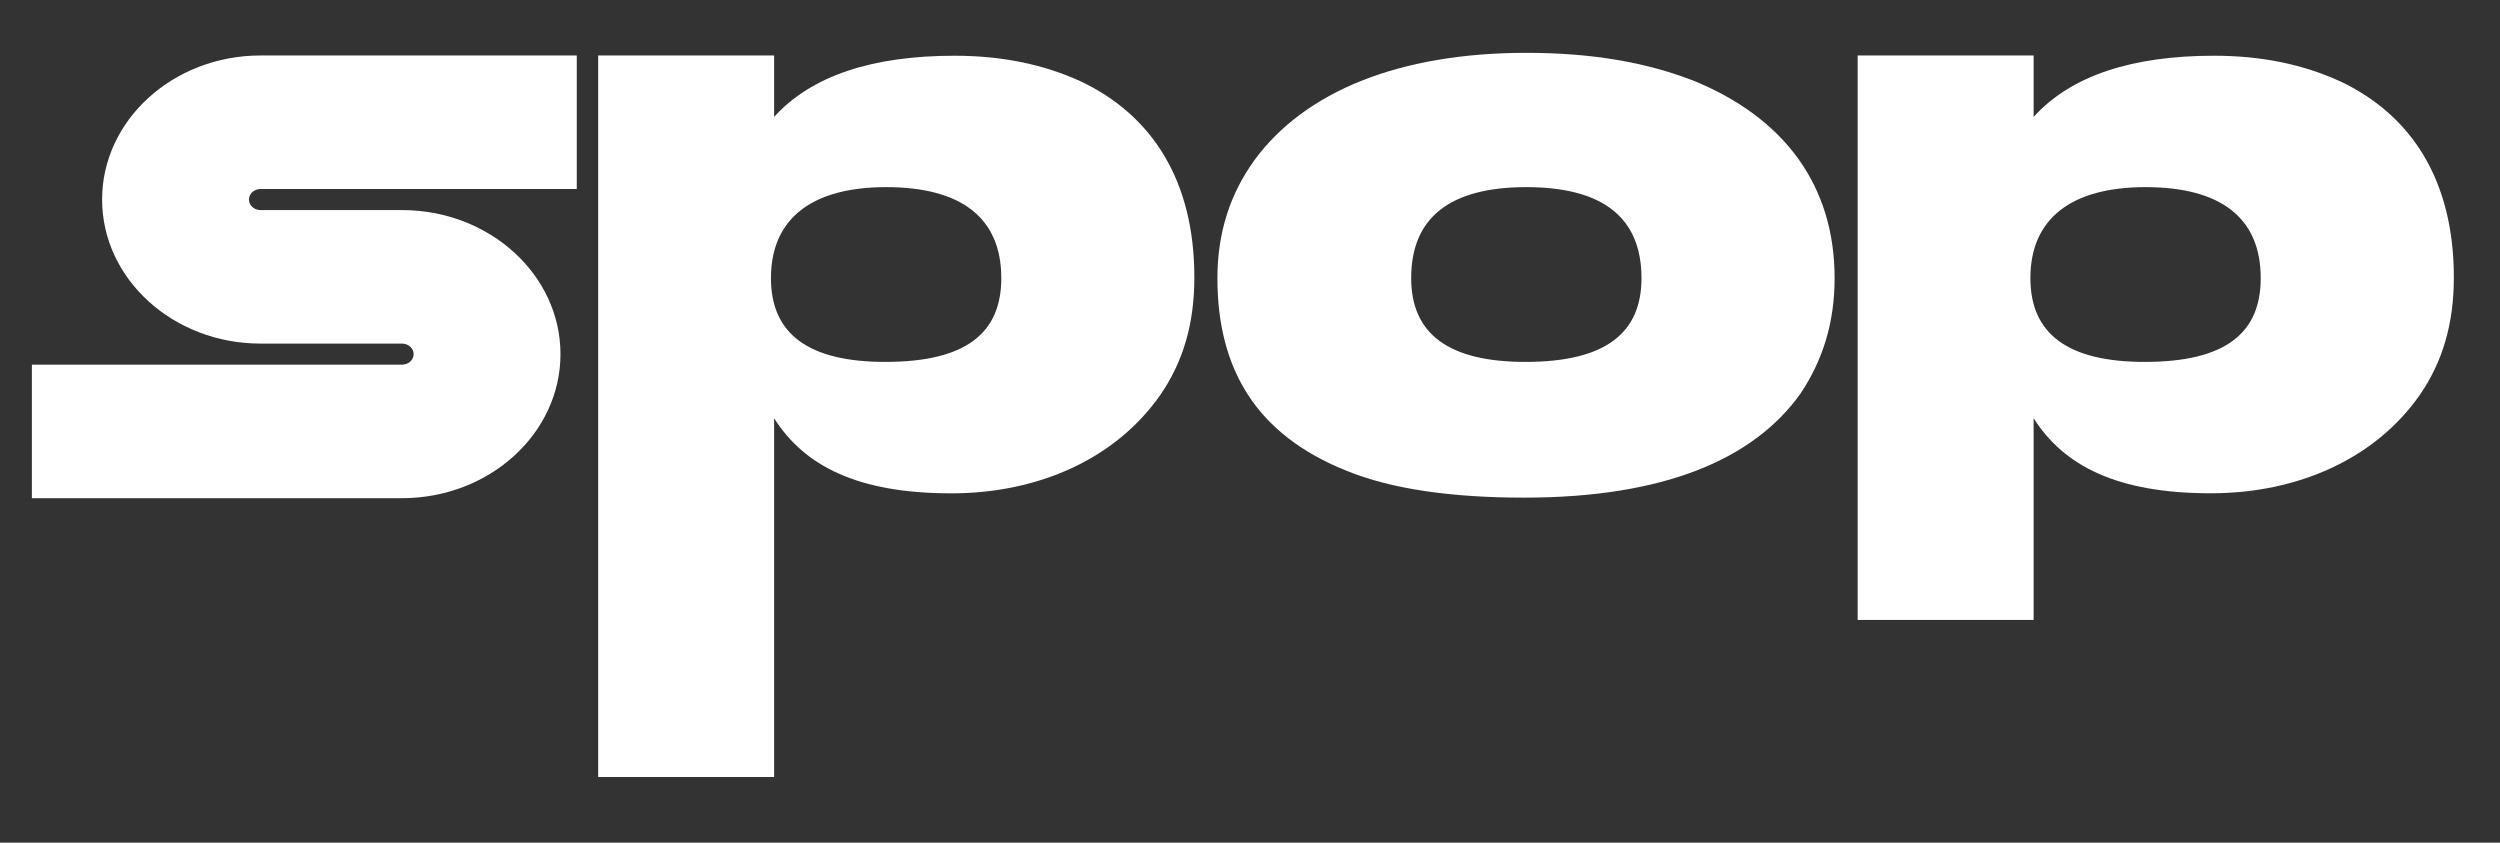
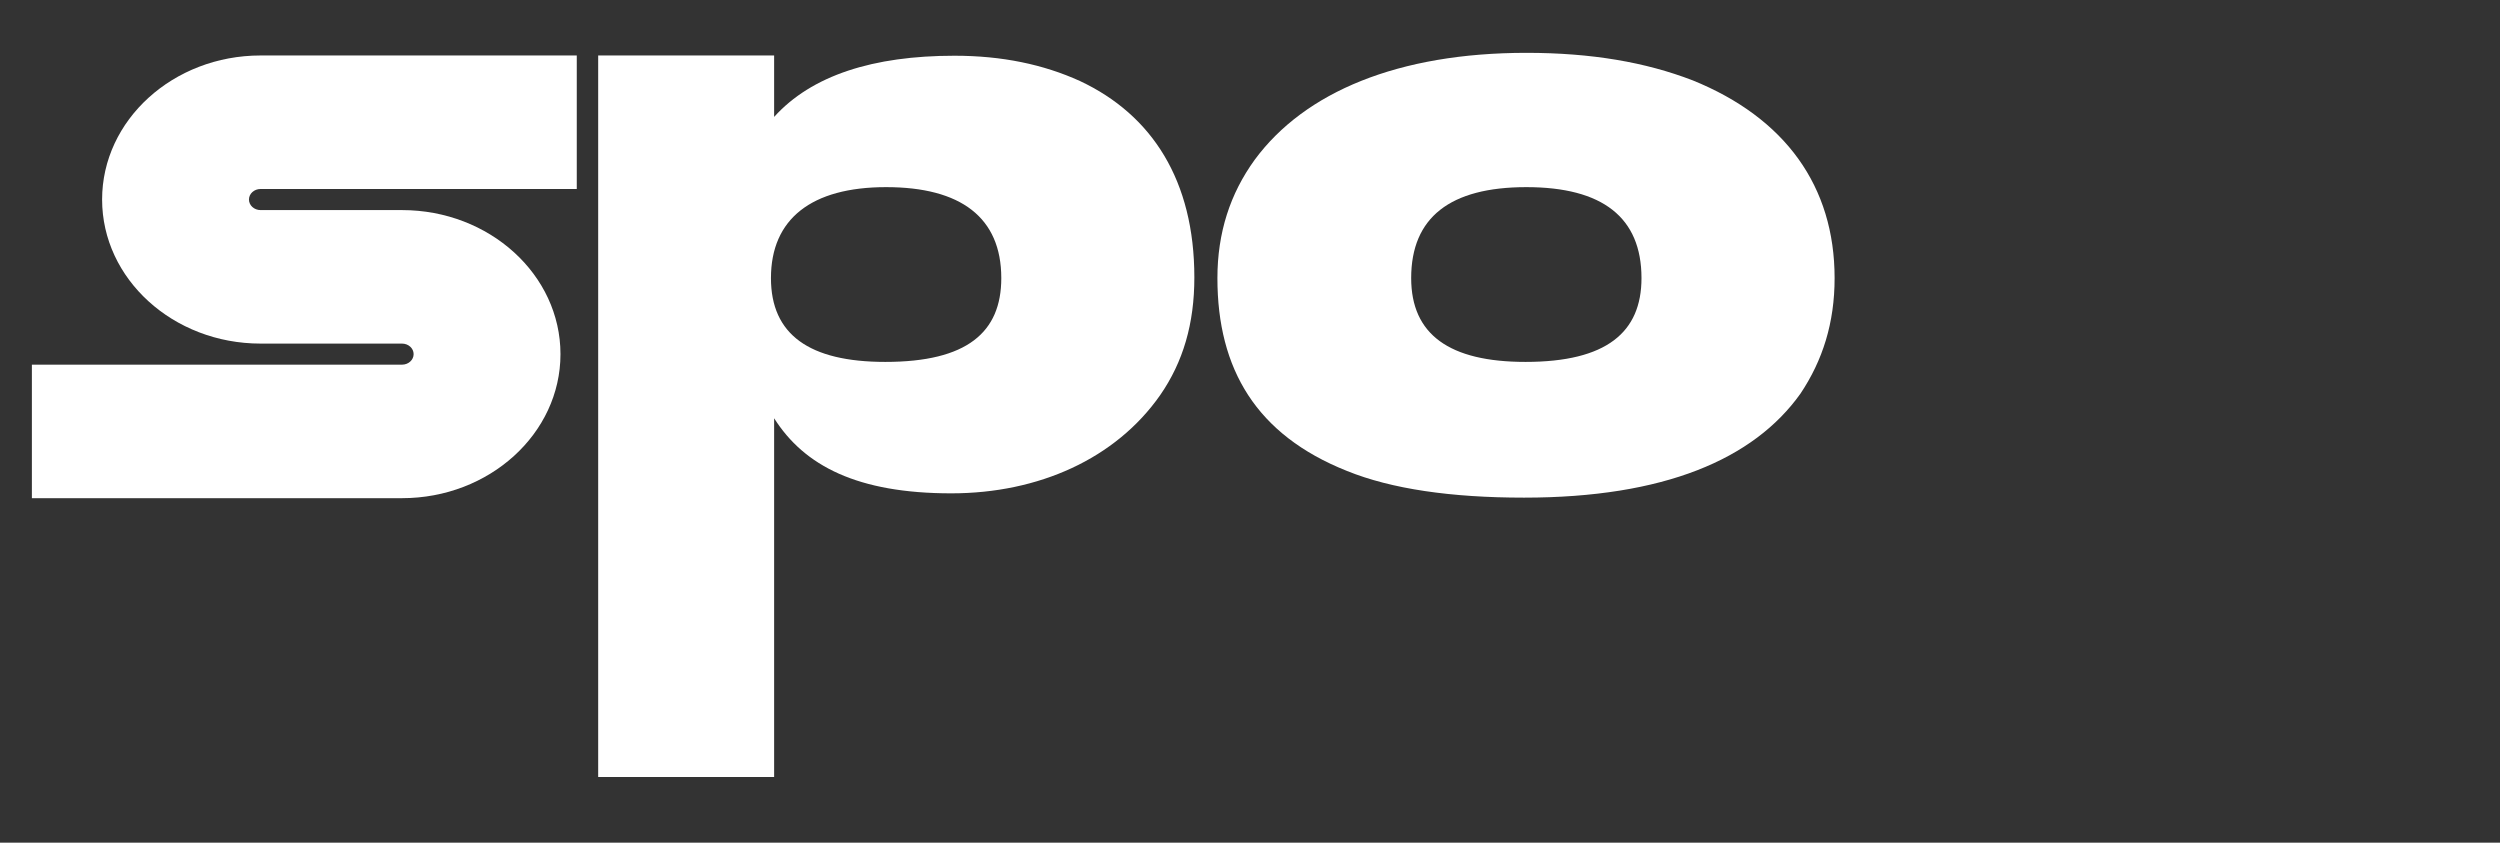
<svg xmlns="http://www.w3.org/2000/svg" width="89" height="30" viewBox="0 0 89 30" fill="none">
  <rect x="0" y="0" width="89" height="30" fill="#333333" stroke="none" />
  <path d="M38.446 2.884C37.144 2.293 35.675 1.984 33.978 1.984C31.086 1.984 28.895 2.683 27.559 4.162V1.975H21.295V27.661H27.559V14.89C28.633 16.586 30.528 17.563 33.865 17.563C36.977 17.563 39.718 16.33 41.302 14.067C42.121 12.884 42.519 11.522 42.519 9.877C42.519 6.433 41.02 4.092 38.446 2.884ZM31.519 12.884C28.805 12.884 27.446 11.907 27.446 9.901C27.446 7.793 28.888 6.662 31.546 6.662C34.204 6.662 35.646 7.741 35.646 9.901C35.646 11.829 34.43 12.884 31.517 12.884H31.519Z" fill="white" />
  <path d="M60.249 2.857C58.581 2.215 56.657 1.881 54.34 1.881C49.786 1.881 46.449 3.27 44.669 5.686C43.793 6.894 43.34 8.283 43.34 9.901C43.34 13.14 44.725 15.481 47.95 16.765C49.534 17.407 51.654 17.716 54.256 17.716C59.234 17.716 62.429 16.354 64.096 14.014C64.888 12.83 65.312 11.495 65.312 9.901C65.312 6.636 63.559 4.195 60.251 2.857H60.249ZM54.31 12.884C51.596 12.884 50.238 11.907 50.238 9.901C50.238 7.741 51.623 6.662 54.337 6.662C57.052 6.662 58.437 7.741 58.437 9.901C58.437 11.829 57.194 12.884 54.308 12.884H54.31Z" fill="white" />
  <path d="M3.635 7.103C3.635 9.93 6.164 12.232 9.276 12.232H14.312C14.54 12.232 14.725 12.4 14.725 12.607C14.725 12.814 14.54 12.982 14.312 12.982H1.135V17.735H14.312C17.421 17.735 19.953 15.435 19.953 12.607C19.953 9.778 17.424 7.479 14.312 7.479H9.276C9.048 7.479 8.863 7.311 8.863 7.103C8.863 6.896 9.048 6.728 9.276 6.728H20.533V1.975H9.276C6.167 1.975 3.635 4.275 3.635 7.103Z" fill="white" />
-   <path d="M83.284 2.884C81.982 2.293 80.513 1.984 78.816 1.984C75.924 1.984 73.733 2.683 72.397 4.162V1.975H66.133V22.069H72.397V14.888C73.471 16.584 75.367 17.561 78.704 17.561C81.815 17.561 84.557 16.328 86.141 14.065C86.96 12.882 87.357 11.52 87.357 9.875C87.357 6.431 85.859 4.09 83.284 2.882V2.884ZM76.355 12.884C73.64 12.884 72.282 11.907 72.282 9.901C72.282 7.793 73.724 6.662 76.382 6.662C79.04 6.662 80.482 7.741 80.482 9.901C80.482 11.829 79.266 12.884 76.353 12.884H76.355Z" fill="white" />
</svg>